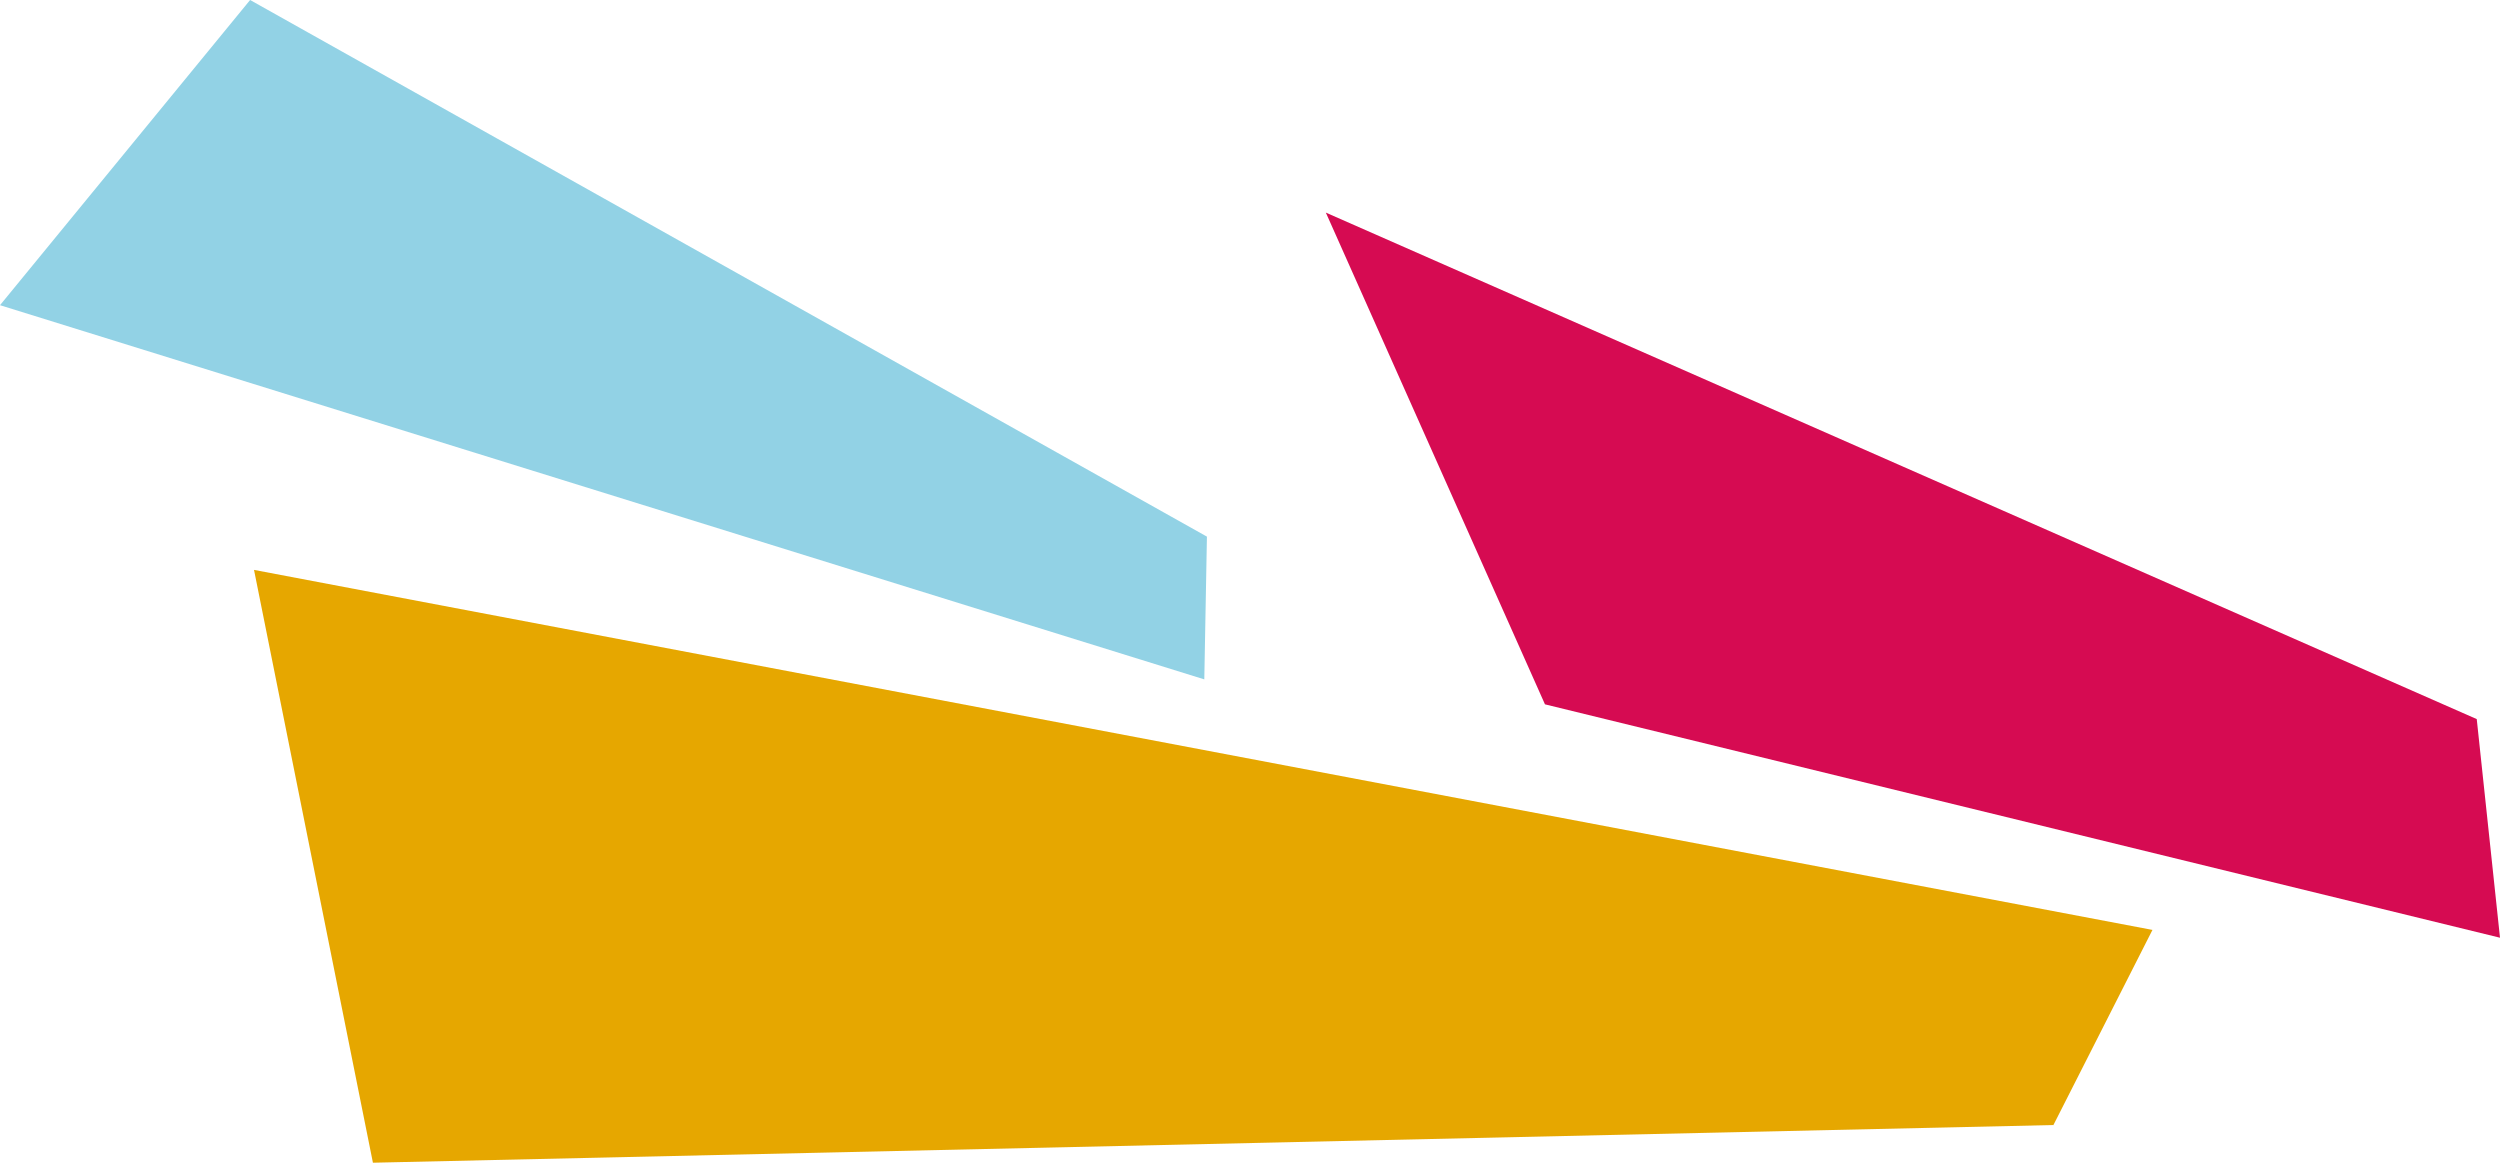
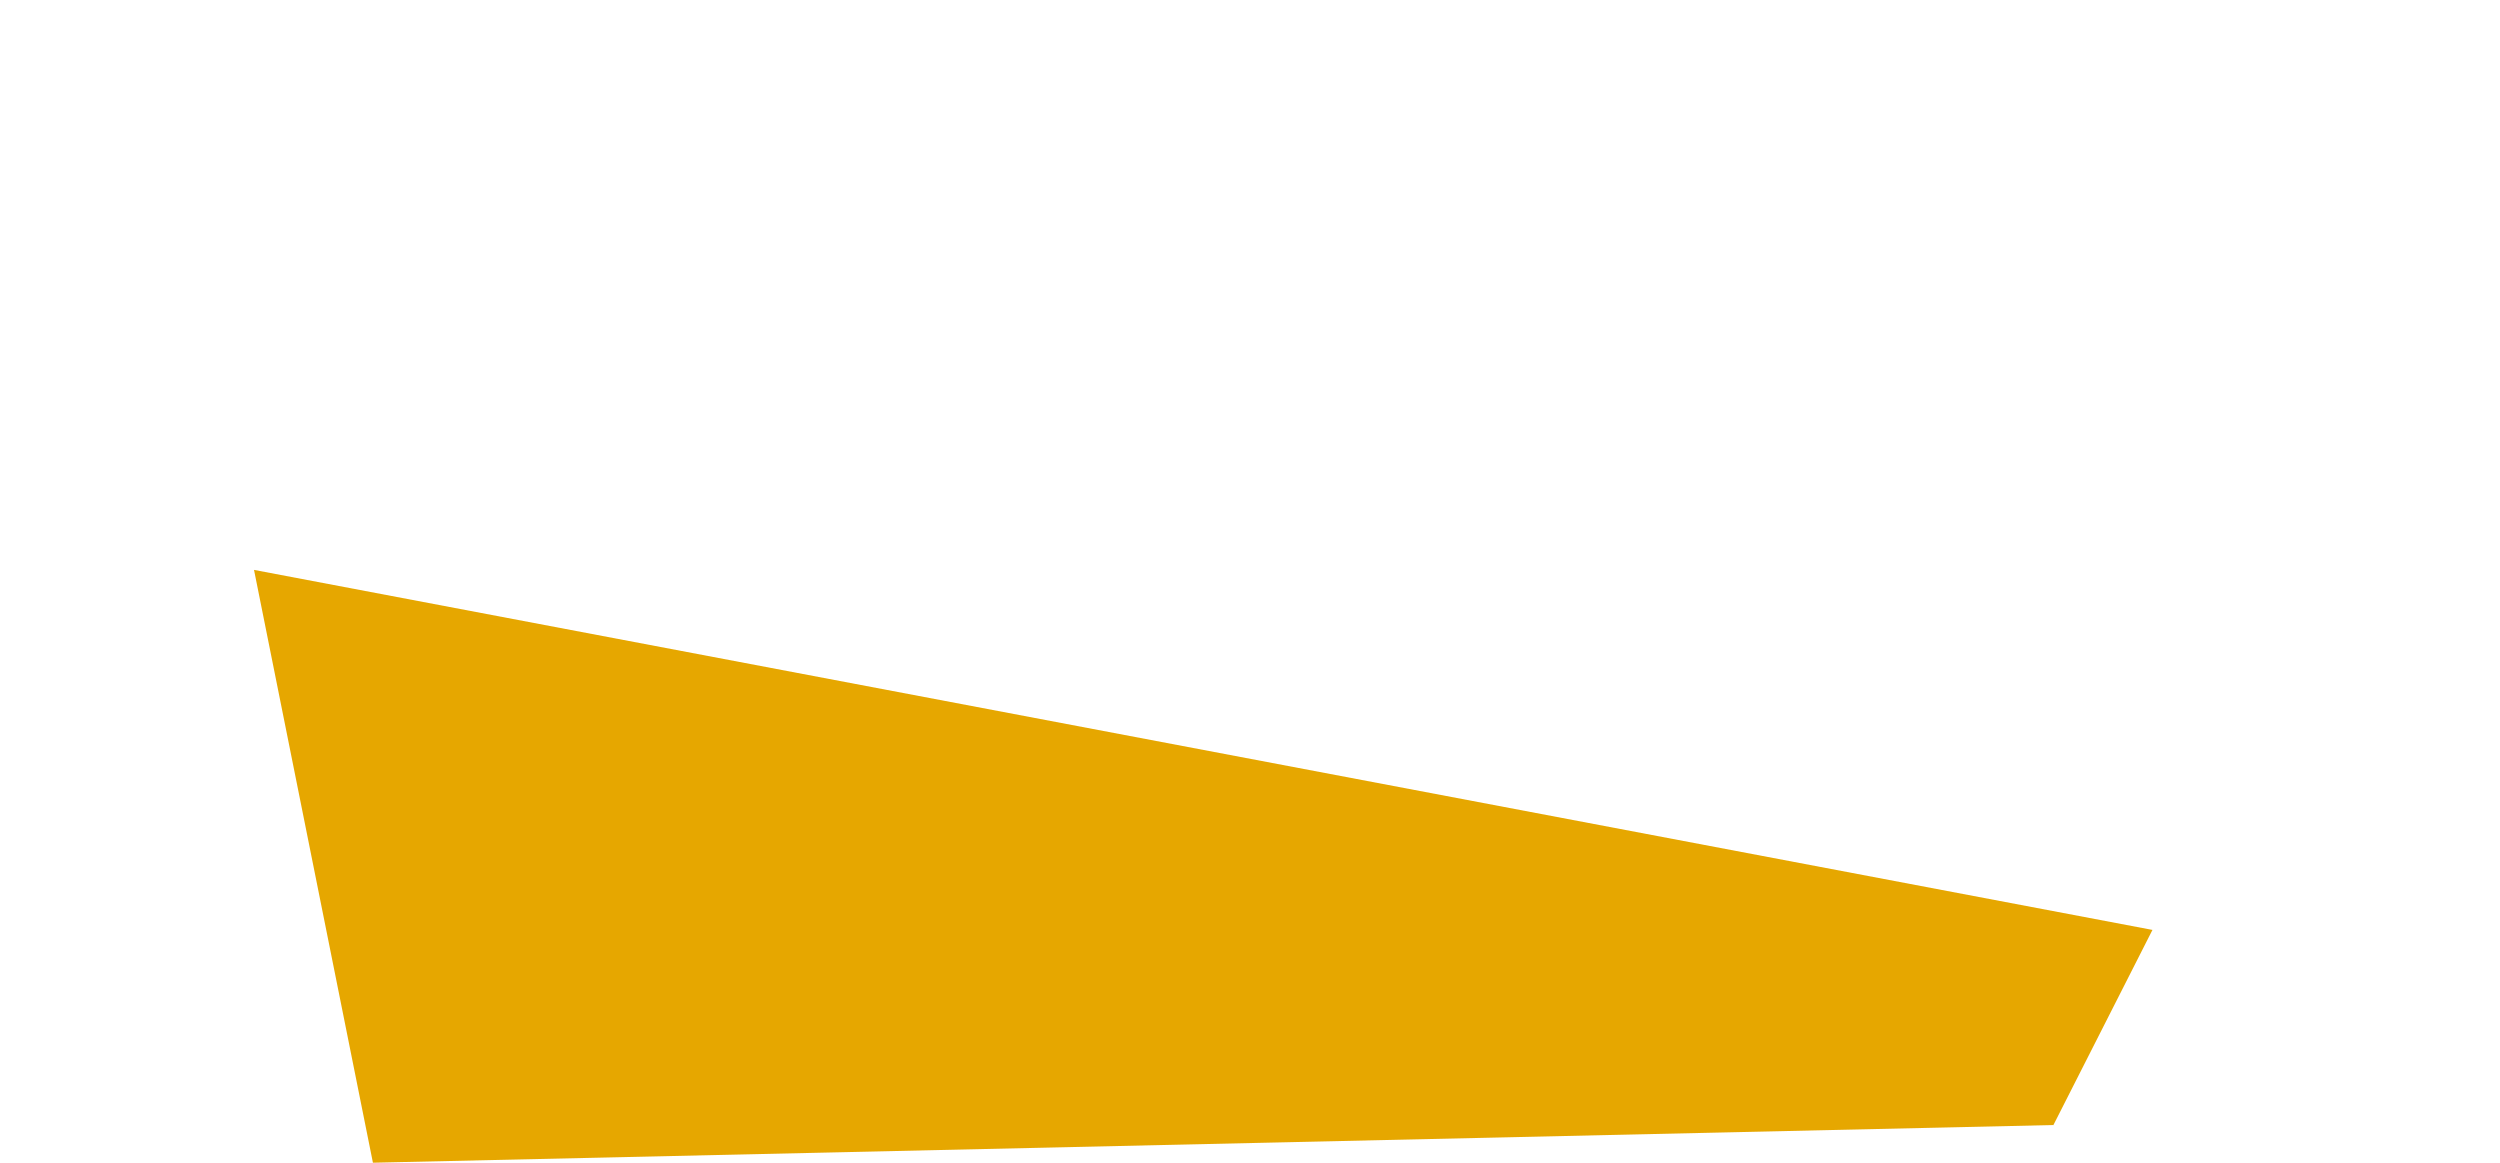
<svg xmlns="http://www.w3.org/2000/svg" id="Calque_1" viewBox="0 0 294.57 137">
  <defs>
    <style>.cls-1{fill:#e6a700;}.cls-2{fill:#92d2e5;}.cls-3{fill:#d60b52;}</style>
  </defs>
-   <polygon class="cls-2" points="29.47 0 0 35.96 141.9 80.05 142.21 63.23 29.47 0" />
-   <polygon class="cls-3" points="182.04 82.99 294.57 110.49 291.83 84.73 156.22 25.05 182.04 82.99" />
  <polygon class="cls-1" points="43.94 137 241.95 132.56 253.62 109.57 29.93 67.15 43.94 137" />
</svg>